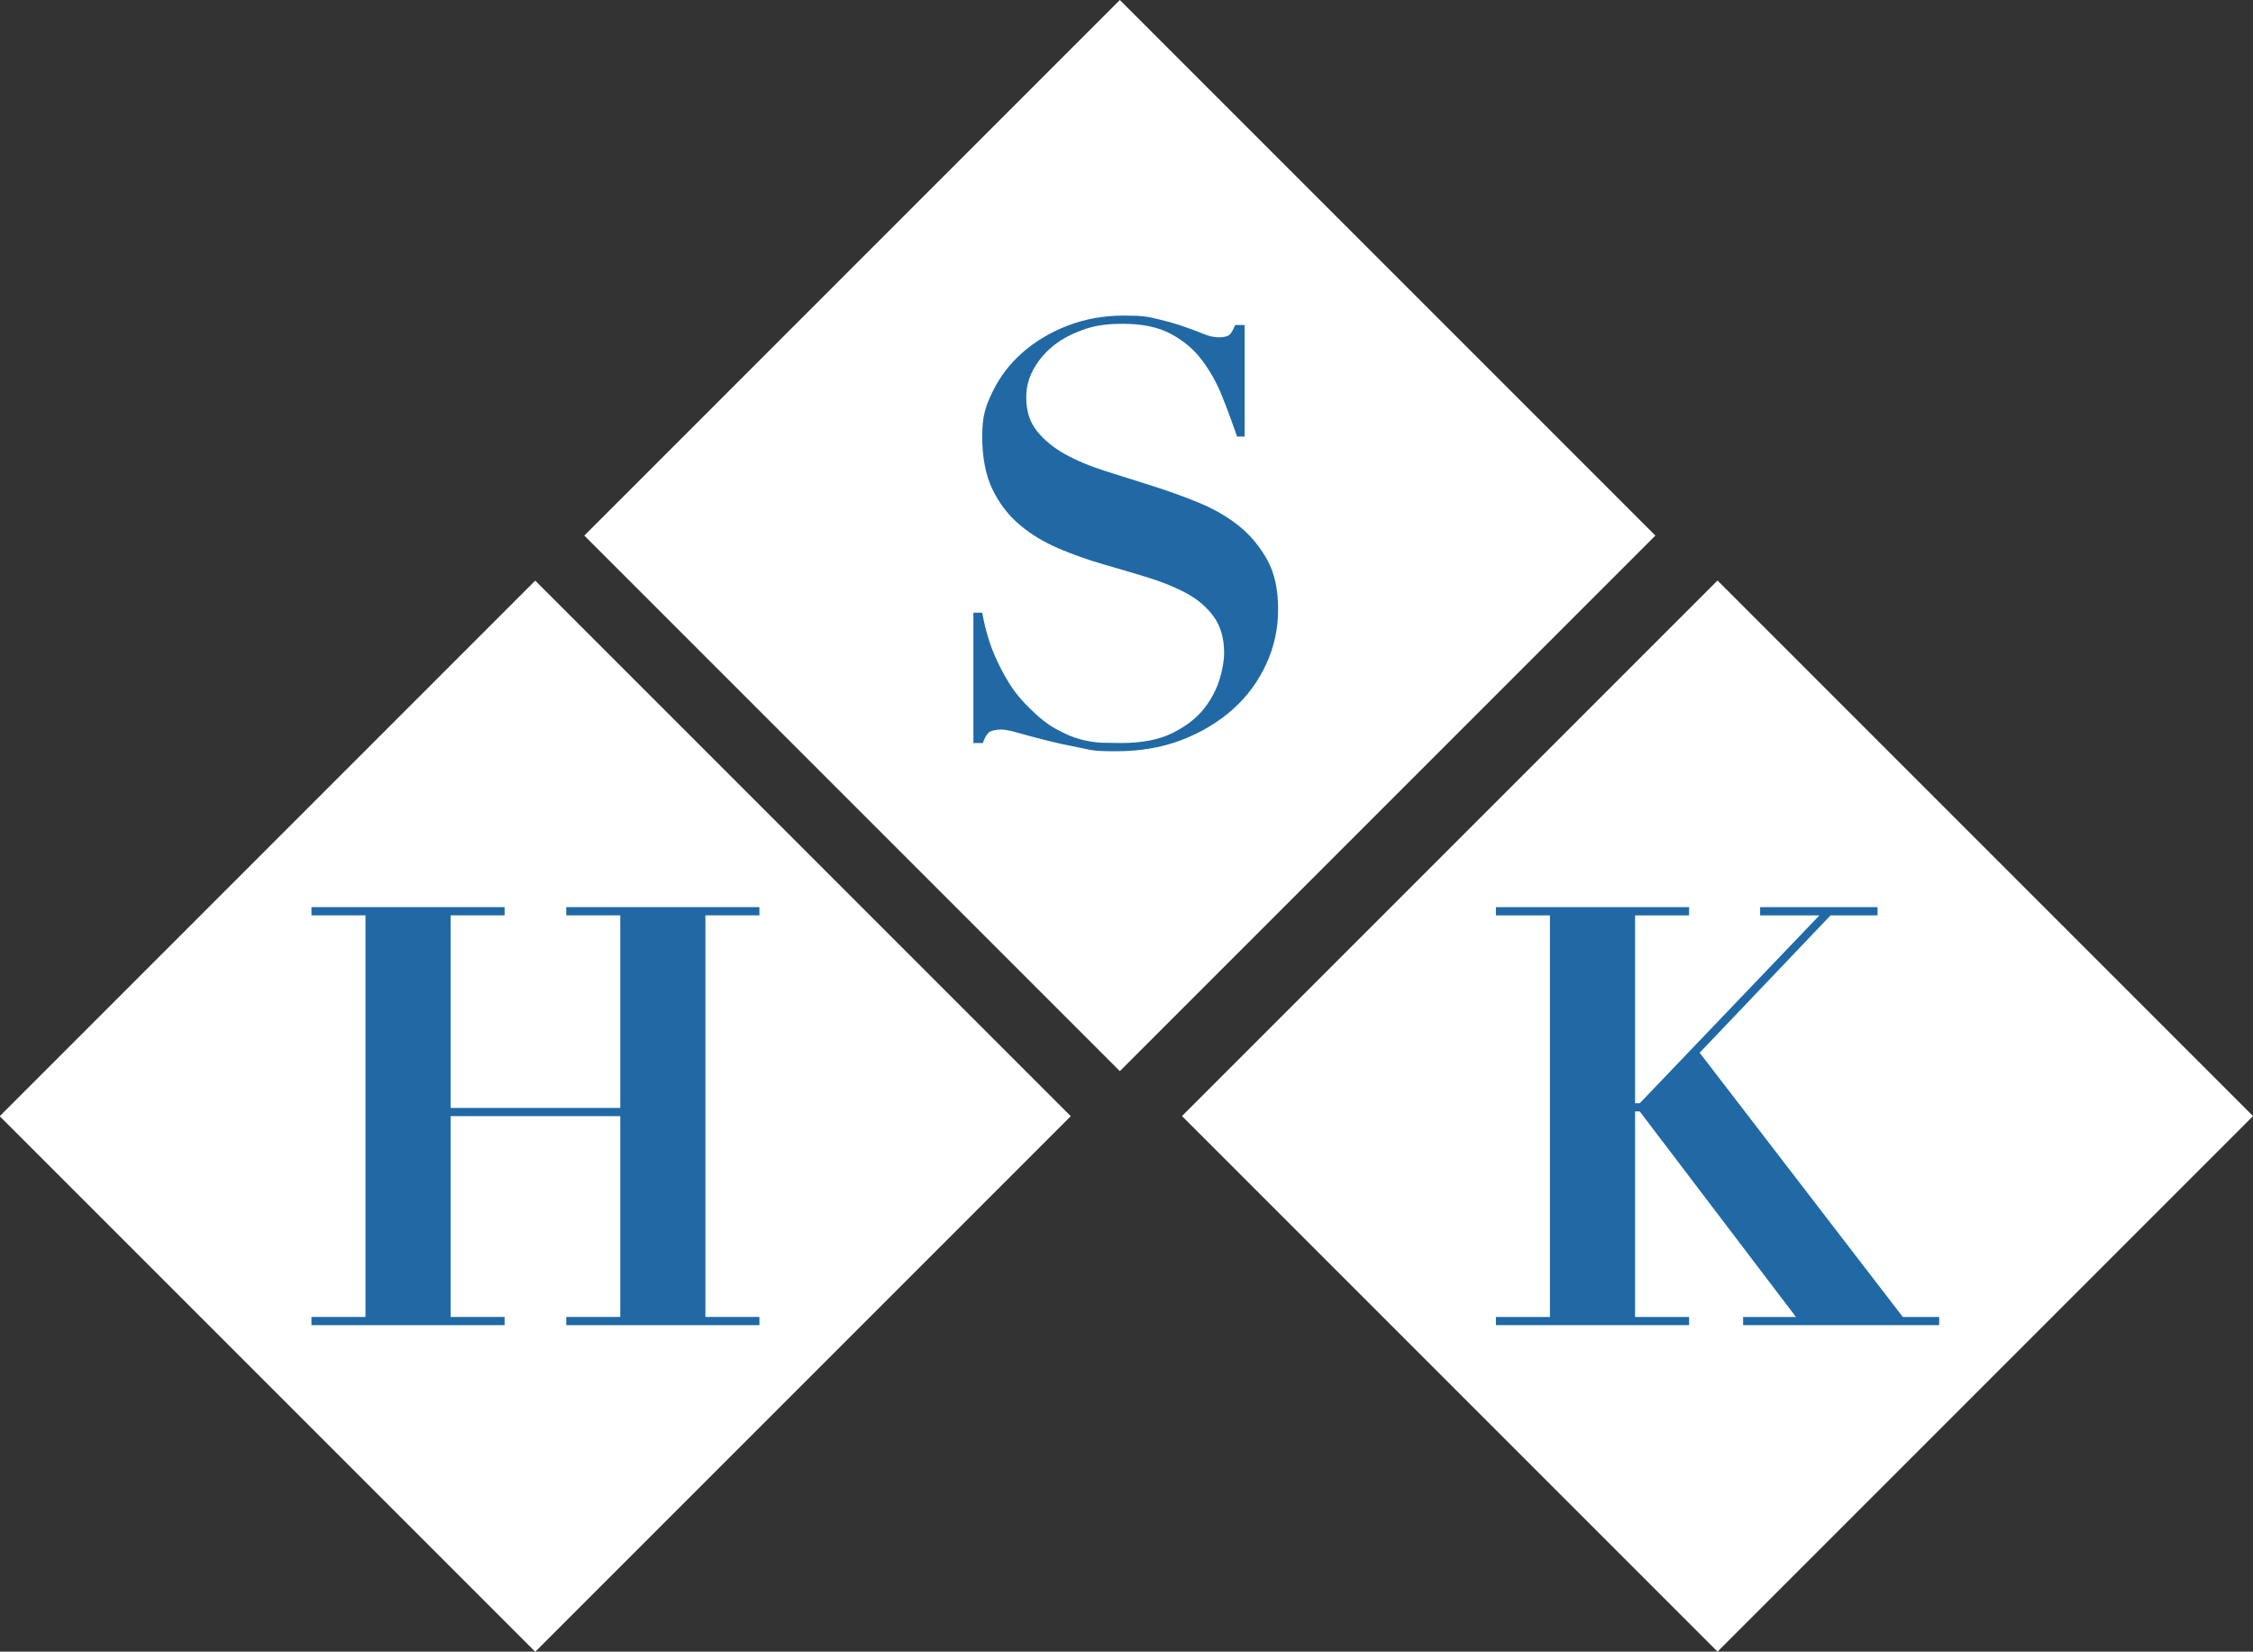
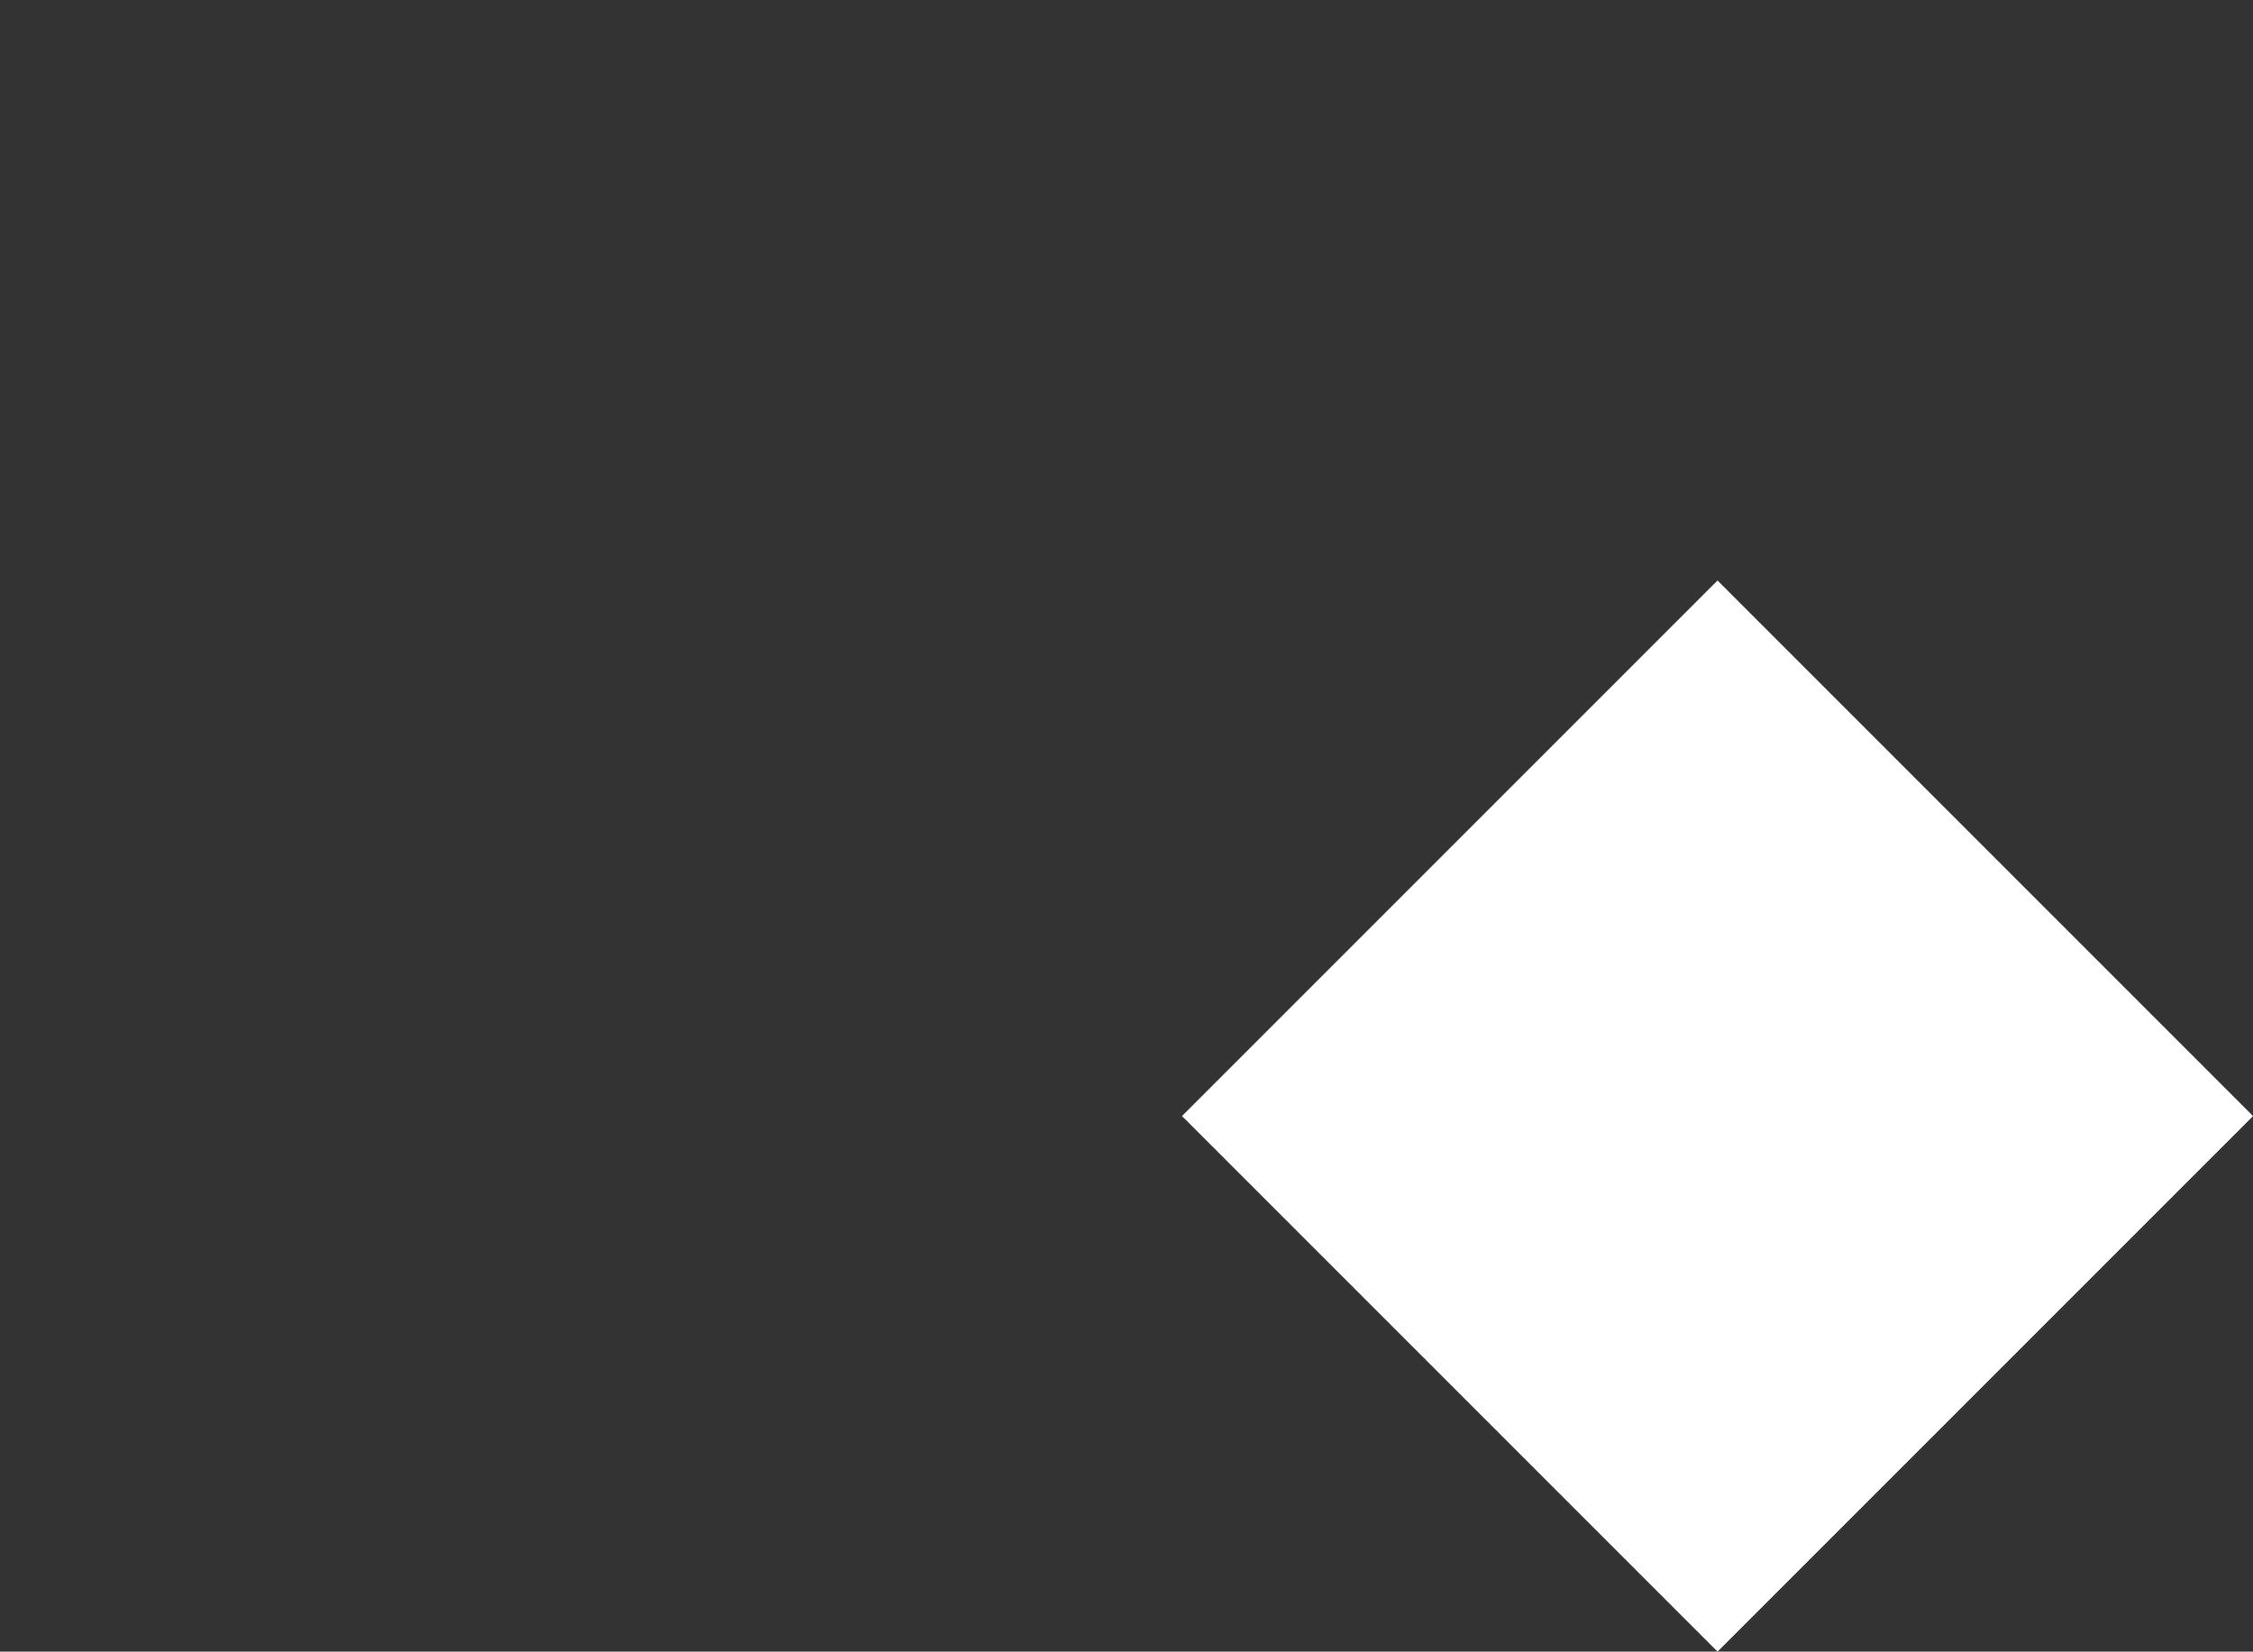
<svg xmlns="http://www.w3.org/2000/svg" id="_レイヤー_1" data-name="レイヤー_1" version="1.1" viewBox="0 0 767.5 562.6">
  <rect x="0" y="0" width="767.5" height="562.6" fill="#333333" stroke="none" />
  <defs>
    <style>
      .st0 {
        fill: #2069a5;
      }

      .st1 {
        fill: #fff;
      }
    </style>
  </defs>
-   <rect class="st1" x="252.5" y="53.4" width="258" height="258" transform="translate(240.7 -216.3) rotate(45)" />
  <rect class="st1" x="456.1" y="251.2" width="258" height="258" transform="translate(440.2 -302.4) rotate(45)" />
-   <rect class="st1" x="53.4" y="251.2" width="258" height="258" transform="translate(322.2 -17.6) rotate(45)" />
-   <path class="st0" d="M334.6,208.7c.3,1.6.7,3.7,1.4,6.3.7,2.6,1.6,5.4,2.9,8.4,1.3,3,2.9,6.1,4.8,9.2,1.9,3.1,4.3,6,7.1,8.7,3.1,3.1,6,5.4,8.9,7,2.9,1.6,5.6,2.8,8.2,3.5,2.6.7,5.1,1.1,7.4,1.2,2.3,0,4.5.1,6.5.1,7.1,0,12.9-1.1,17.4-3.3,4.5-2.2,8.1-4.9,10.7-8.1,2.6-3.2,4.4-6.6,5.5-10.1,1.1-3.5,1.6-6.6,1.6-9.3,0-4.9-1.2-9-3.5-12.2-2.3-3.2-5.4-5.9-9.3-8-3.9-2.1-8.3-3.9-13.2-5.4-4.9-1.5-10-3-15.2-4.5-5.2-1.5-10.3-3.3-15.2-5.4-4.9-2.1-9.3-4.7-13.2-8-3.9-3.3-7-7.3-9.3-12.1-2.3-4.8-3.5-10.8-3.5-18s1.2-10.5,3.6-15.4c2.4-4.9,5.7-9.3,10-13.1,4.3-3.8,9.4-6.9,15.3-9.2,5.9-2.3,12.4-3.5,19.3-3.5s8.3.4,11.6,1.2c3.3.8,6.3,1.6,8.8,2.5,2.5.9,4.8,1.7,6.7,2.5,1.9.8,3.7,1.2,5.3,1.2s3.1-.3,3.7-.9c.6-.6,1.2-1.7,1.9-3.3h3.2v38h-2.6c-1.6-4.7-3.3-9.3-5.1-13.8-1.8-4.5-4.1-8.6-6.9-12.3-2.8-3.7-6.3-6.6-10.6-8.9-4.3-2.3-9.7-3.4-16.2-3.4s-10,.7-14.1,2.2c-4.1,1.5-7.5,3.4-10.3,5.8-2.8,2.4-4.9,5.1-6.4,8-1.5,2.9-2.2,5.9-2.2,9,0,4.7,1.2,8.5,3.7,11.6,2.5,3.1,5.7,5.7,9.7,7.9,4,2.2,8.6,4.1,13.7,5.7,5.1,1.6,10.4,3.3,15.8,5,5.4,1.7,10.7,3.6,15.8,5.7,5.1,2.1,9.7,4.7,13.7,7.9s7.2,7.1,9.7,11.6c2.5,4.5,3.7,10.1,3.7,16.8s-1.3,12.7-4,18.6c-2.7,5.9-6.4,11-11.3,15.4-4.9,4.4-10.7,7.9-17.4,10.5-6.7,2.6-14.2,3.9-22.5,3.9s-8.2-.4-12.3-1.2c-4.1-.8-7.9-1.6-11.4-2.5-3.5-.9-6.7-1.7-9.4-2.5-2.7-.8-4.8-1.2-6.1-1.2s-3.2.3-4,.9-1.5,1.8-2.2,3.7h-3.2v-44.4h3Z" />
-   <path class="st0" d="M171.9,309v2.8h-18.4v65.6h57.8v-65.6h-18.4v-2.8h65.8v2.8h-18.4v136.8h18.4v2.8h-65.8v-2.8h18.4v-68.4h-57.8v68.4h18.4v2.8h-65.8v-2.8h18.4v-136.8h-18.4v-2.8h65.8Z" />
-   <path class="st0" d="M575.4,309v2.8h-18.4v64h1.6l61.2-64h-20.2v-2.8h40v2.8h-16l-44.6,46.8,69.2,90h12.4v2.8h-66.8v-2.8h18l-53.2-70h-1.6v70h18.4v2.8h-65.8v-2.8h18.4v-136.8h-18.4v-2.8h65.8Z" />
</svg>